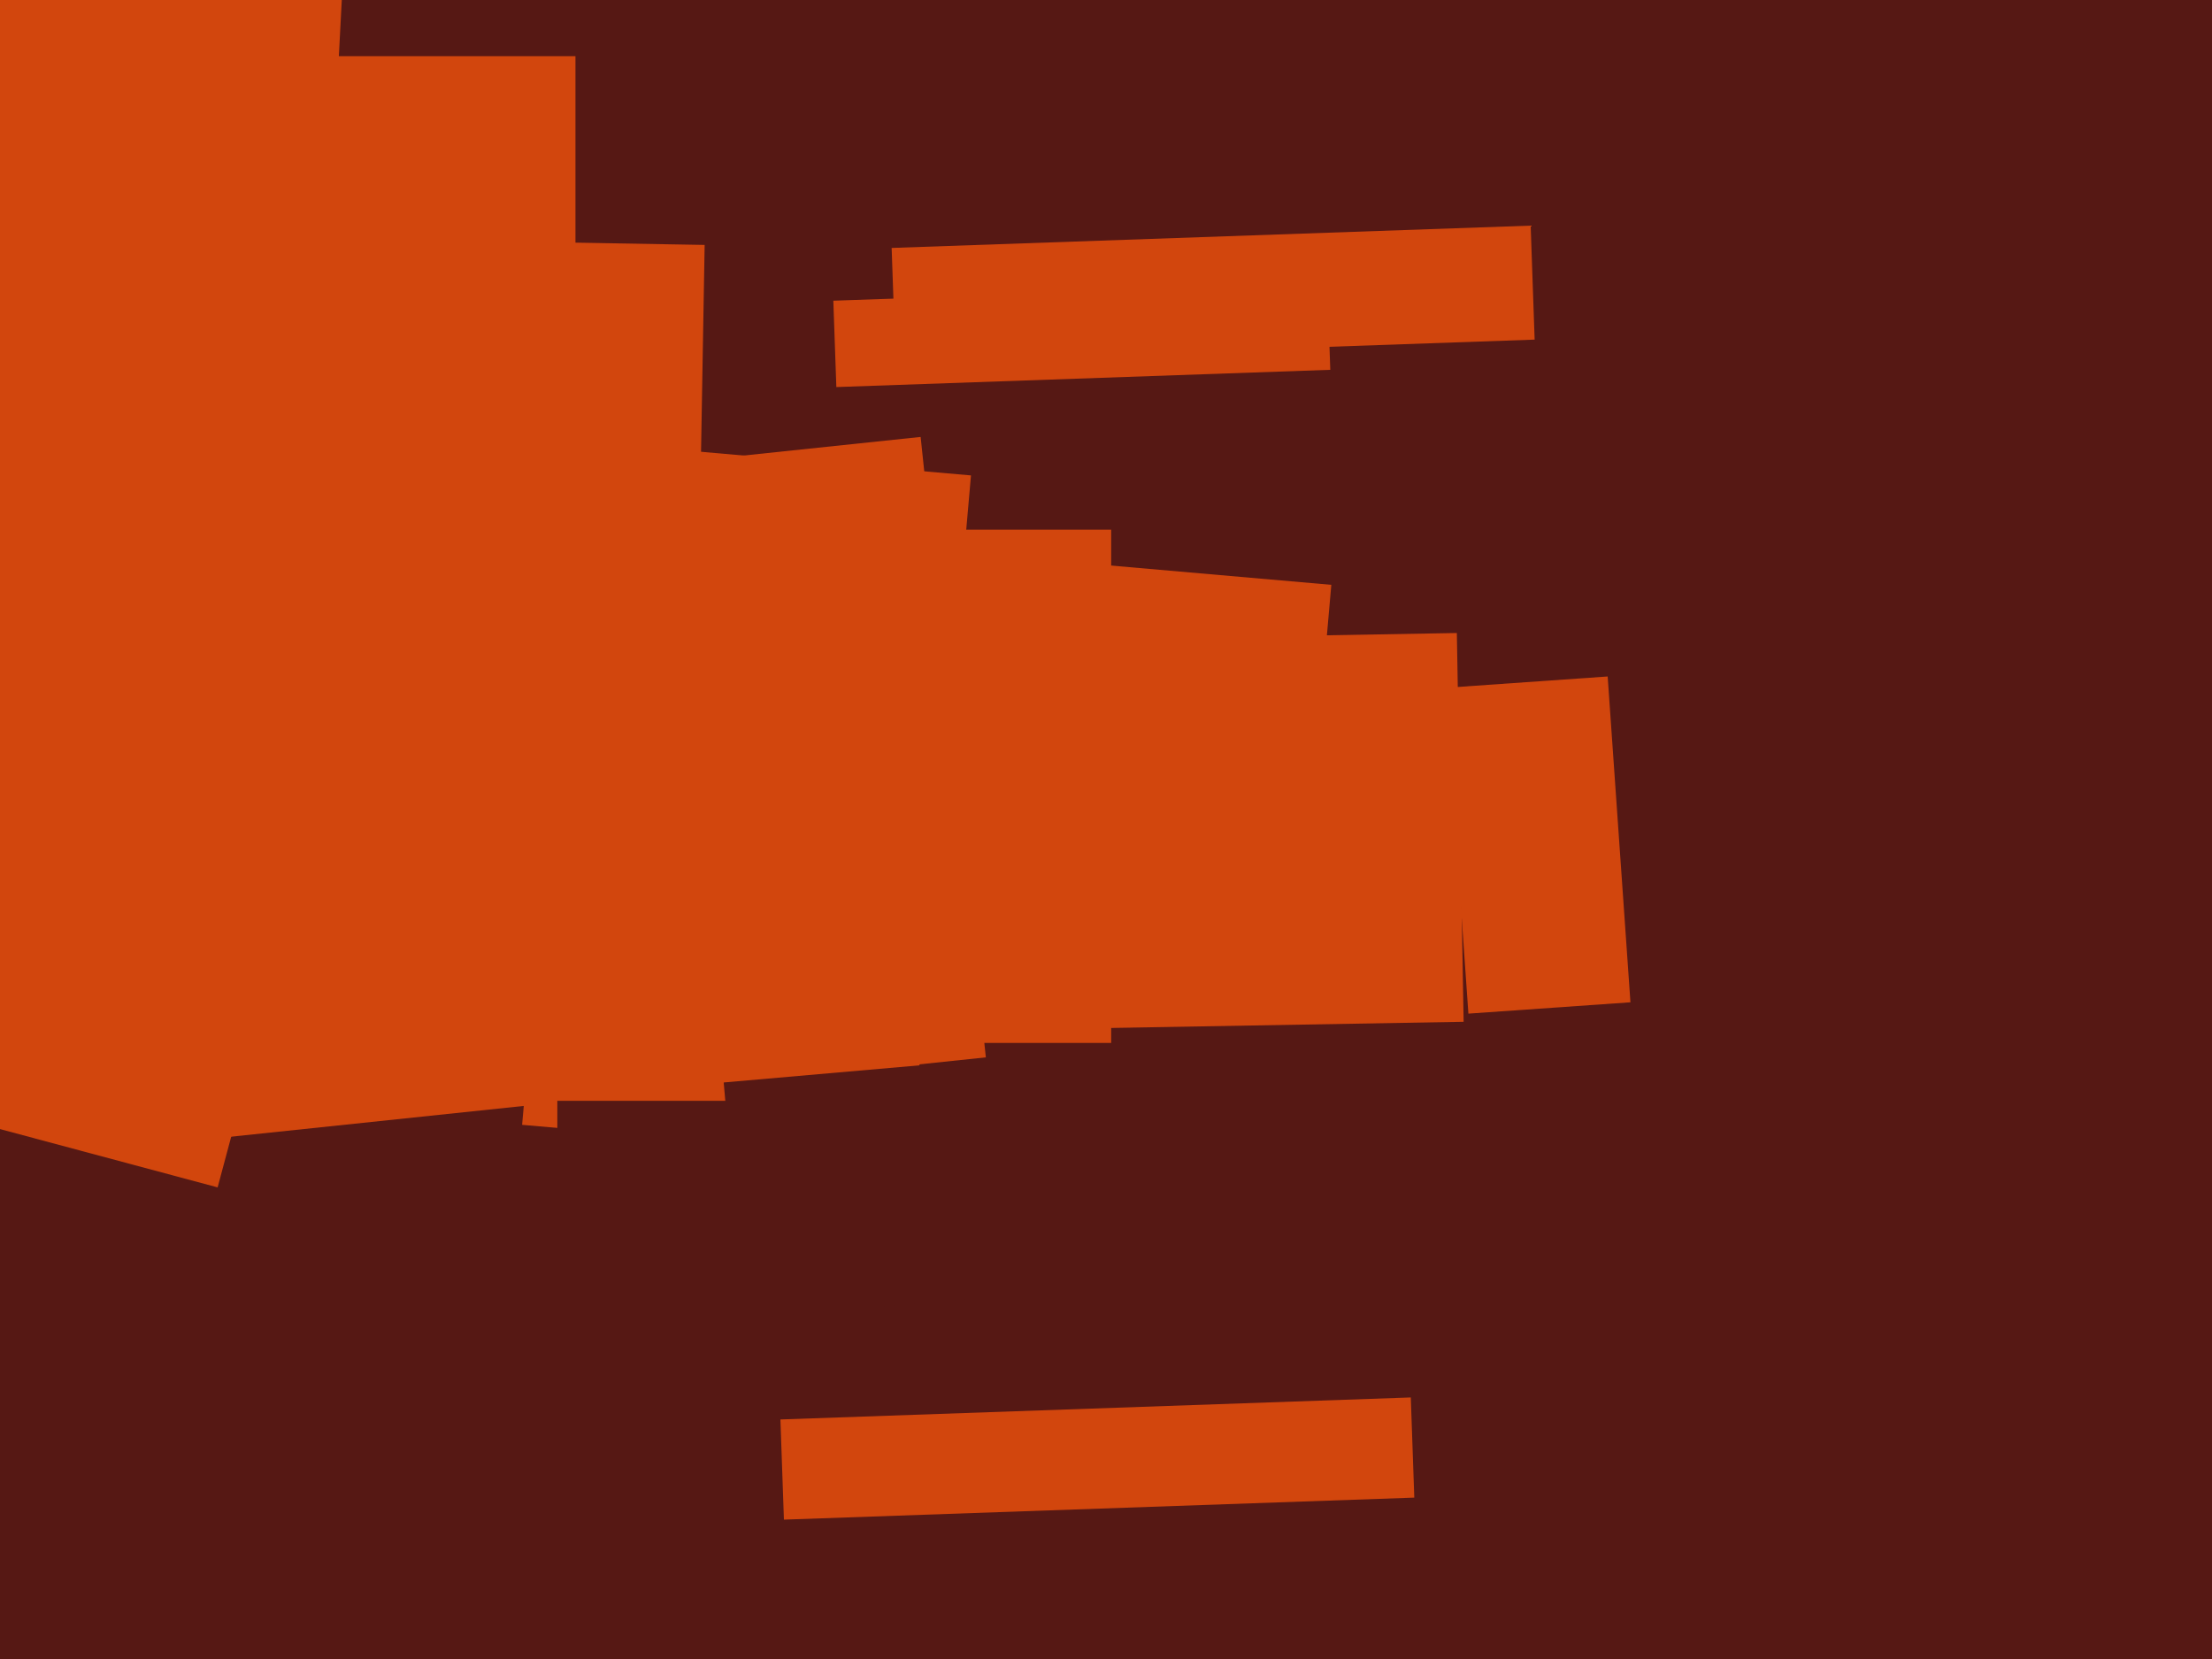
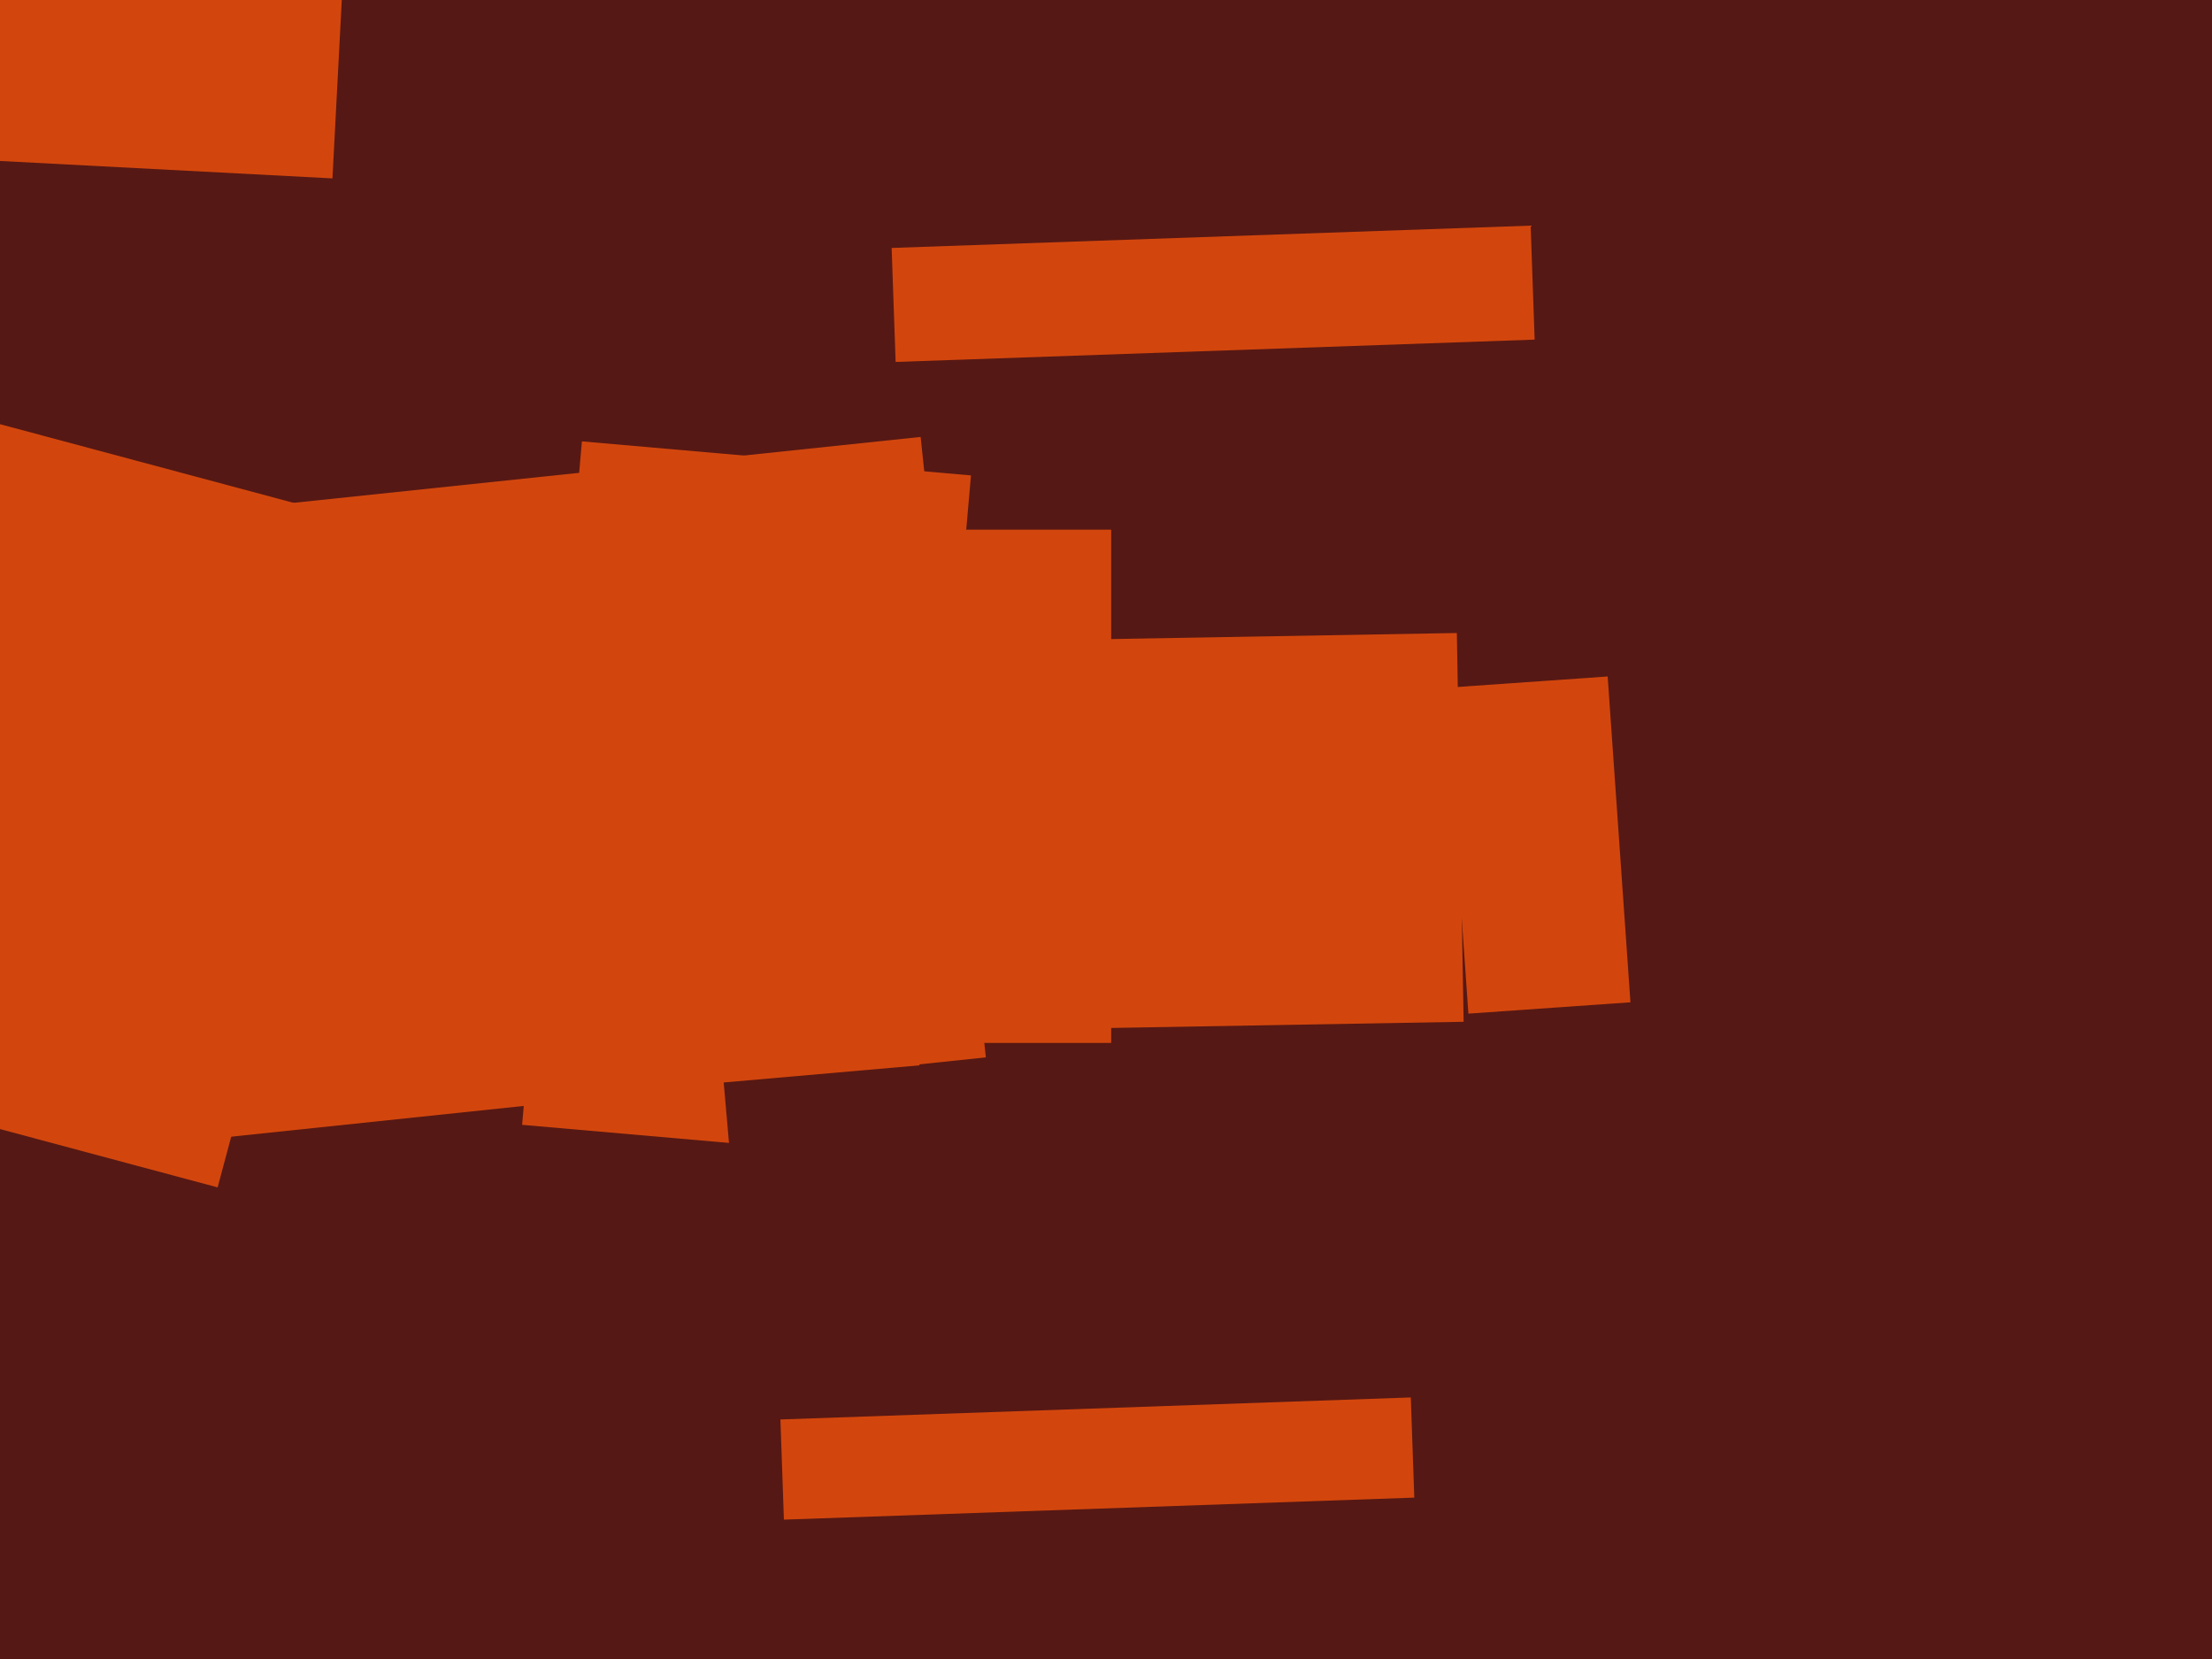
<svg xmlns="http://www.w3.org/2000/svg" width="640px" height="480px">
  <rect width="640" height="480" fill="rgb(86,24,20)" />
  <polygon points="418.261,199.004 465.147,195.726 471.739,289.996 424.853,293.274" fill="rgb(210,70,13)" />
-   <polygon points="241.107,87.003 384.02,82.012 384.893,106.997 241.98,111.988" fill="rgb(210,70,13)" />
  <polygon points="294.528,185.367 421.509,183.15 423.472,295.633 296.491,297.85" fill="rgb(210,70,13)" />
  <polygon points="321.5,301.75 168.5,301.75 168.5,153.25 321.5,153.25" fill="rgb(210,70,13)" />
  <polygon points="12.765,153.072 266.368,126.417 285.235,305.928 31.632,332.583" fill="rgb(210,70,13)" />
  <polygon points="225.8,410.693 408.188,404.324 409.2,433.307 226.812,439.676" fill="rgb(210,70,13)" />
  <polygon points="263.635,335.297 151.065,325.448 168.365,127.703 280.935,137.552" fill="rgb(210,70,13)" />
  <polygon points="96.186,51.614 -26.146,45.203 -19.186,-87.614 103.146,-81.203" fill="rgb(210,70,13)" />
-   <polygon points="201.101,229.84 46.124,227.135 48.899,68.16 203.876,70.865" fill="rgb(210,70,13)" />
  <polygon points="209.388,313.191 273.642,307.57 279.612,375.809 215.358,381.43" fill="rgb(86,24,20)" />
-   <polygon points="377.478,257.373 290.809,249.79 298.522,161.627 385.191,169.21" fill="rgb(210,70,13)" />
-   <polygon points="166.5,176.75 -12.5,176.75 -12.5,16.25 166.5,16.25" fill="rgb(210,70,13)" />
-   <polygon points="221.75,377.5 161.25,377.5 161.25,318.5 221.75,318.5" fill="rgb(86,24,20)" />
  <polygon points="257.981,71.738 442.868,65.282 444.019,98.262 259.132,104.718" fill="rgb(210,70,13)" />
  <polygon points="62.965,343.549 -66.952,308.738 -15.965,118.451 113.952,153.262" fill="rgb(210,70,13)" />
</svg>